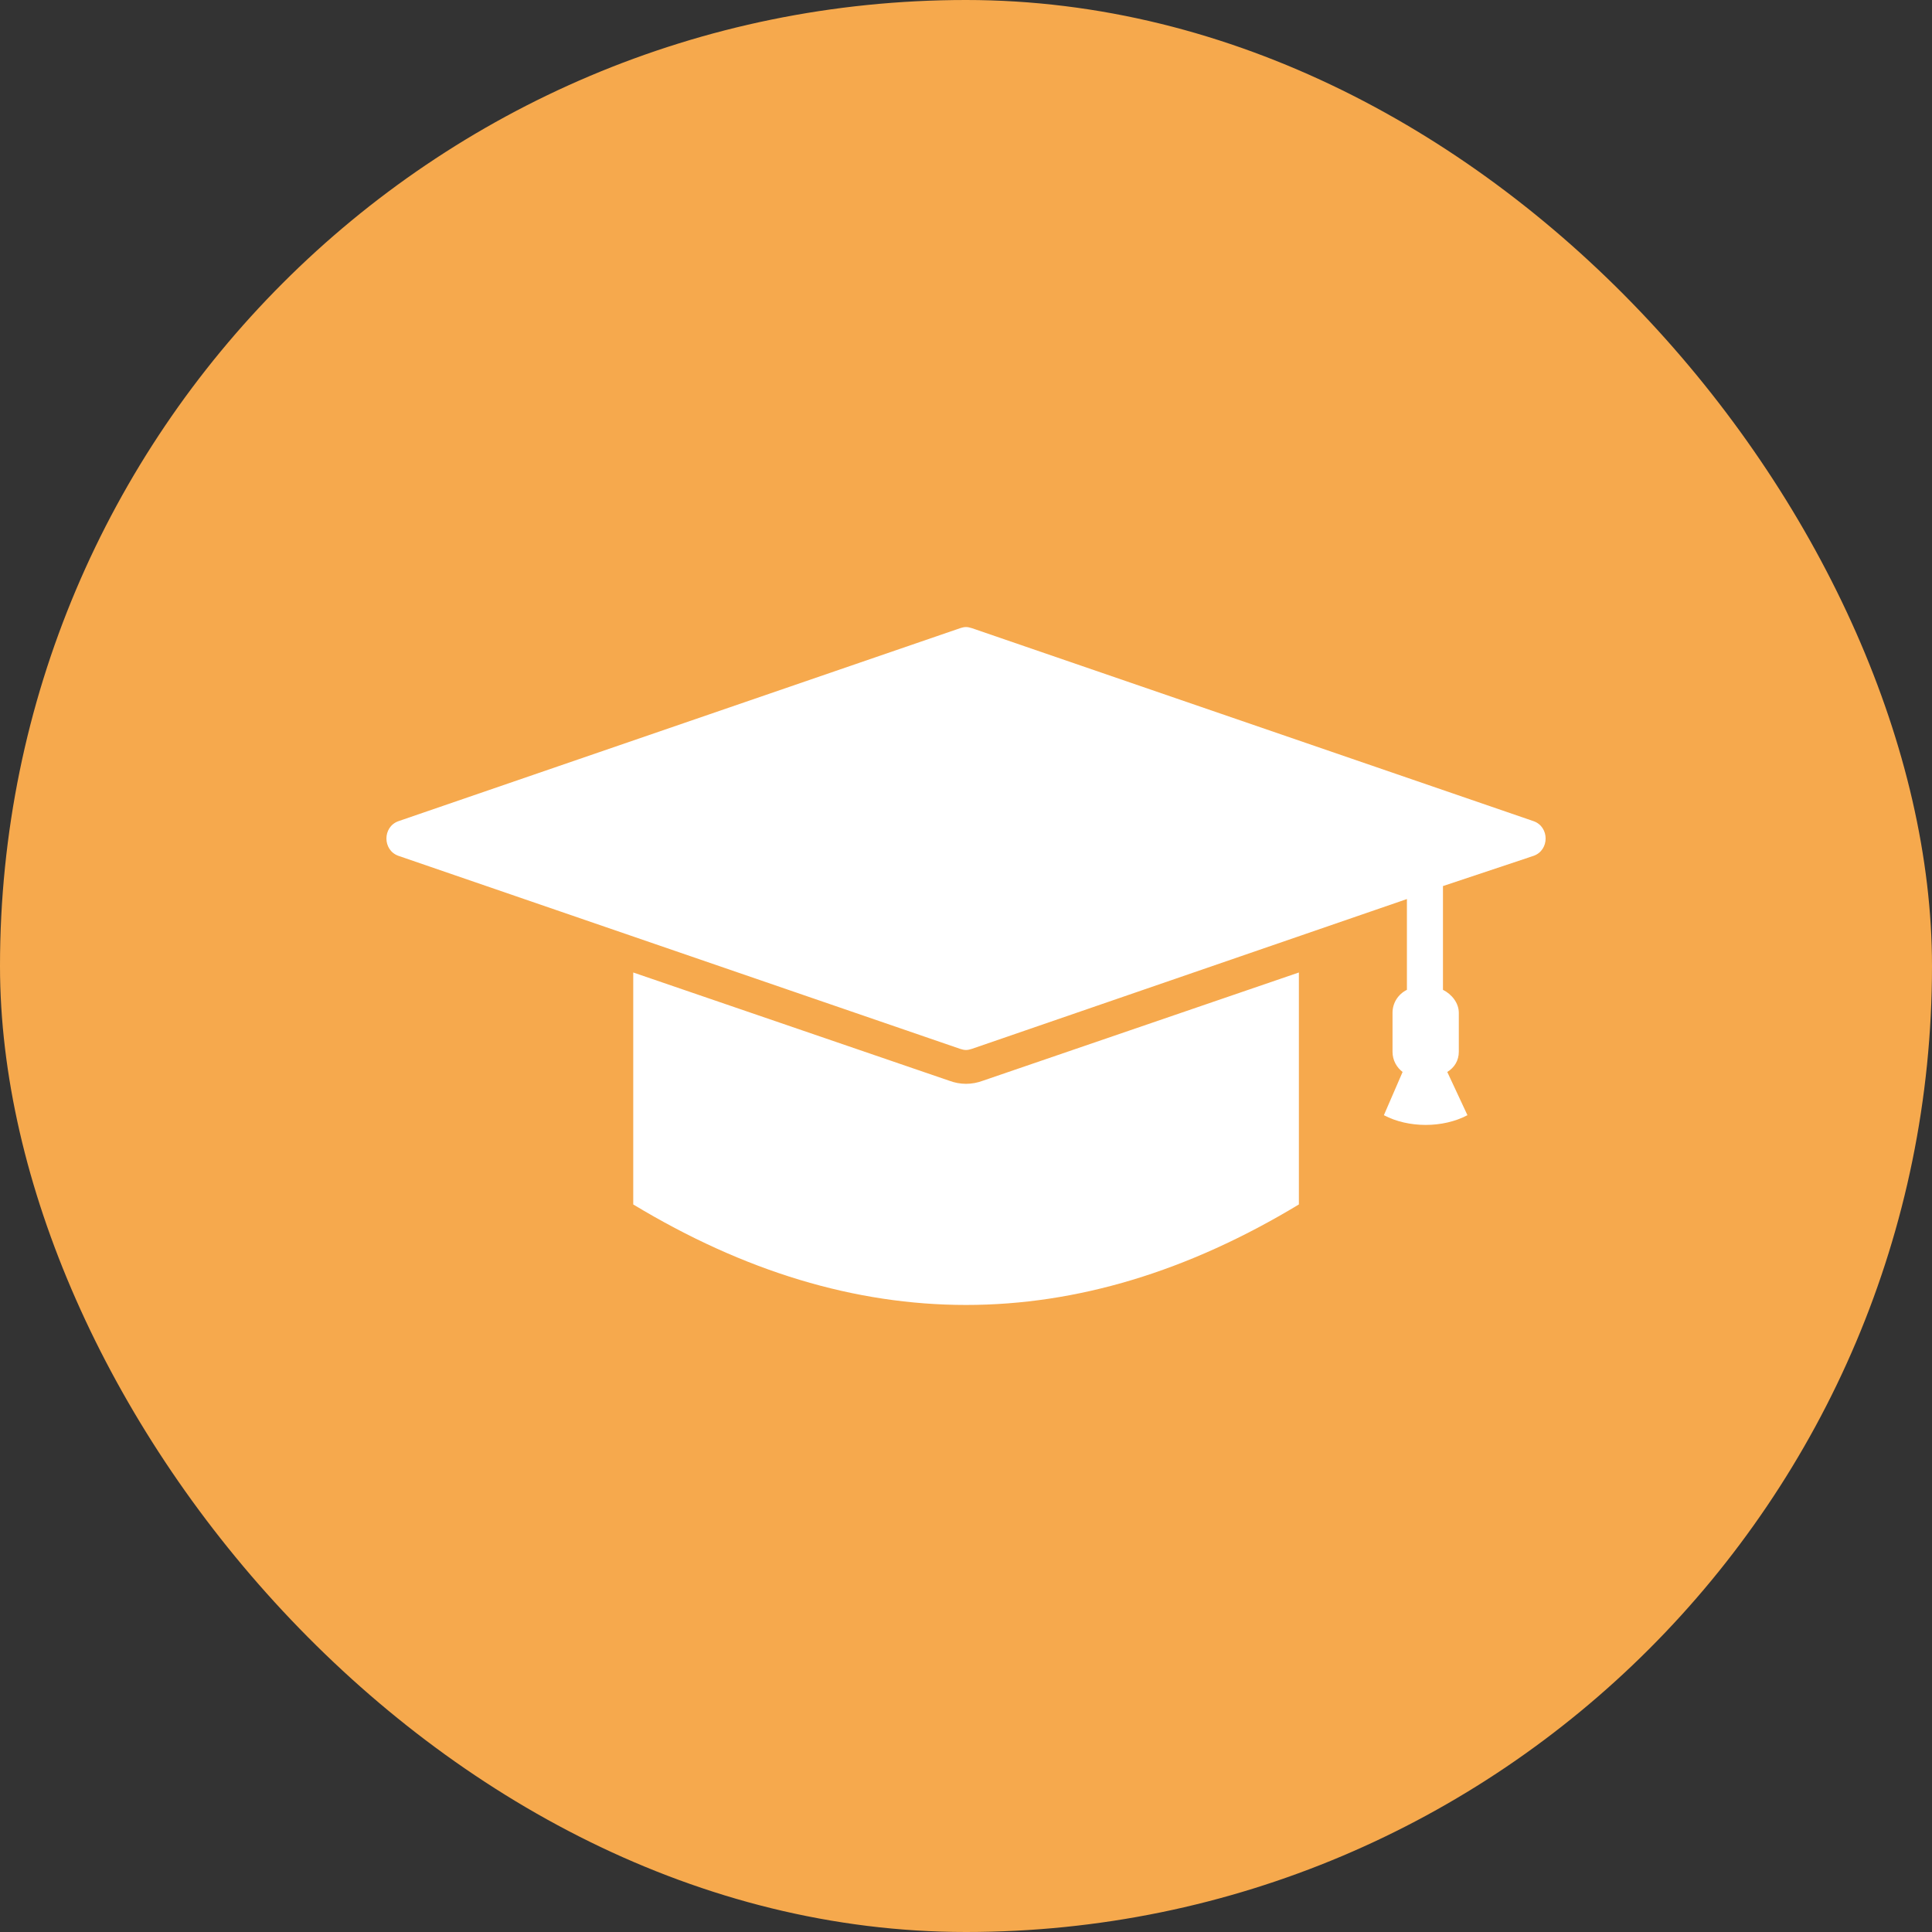
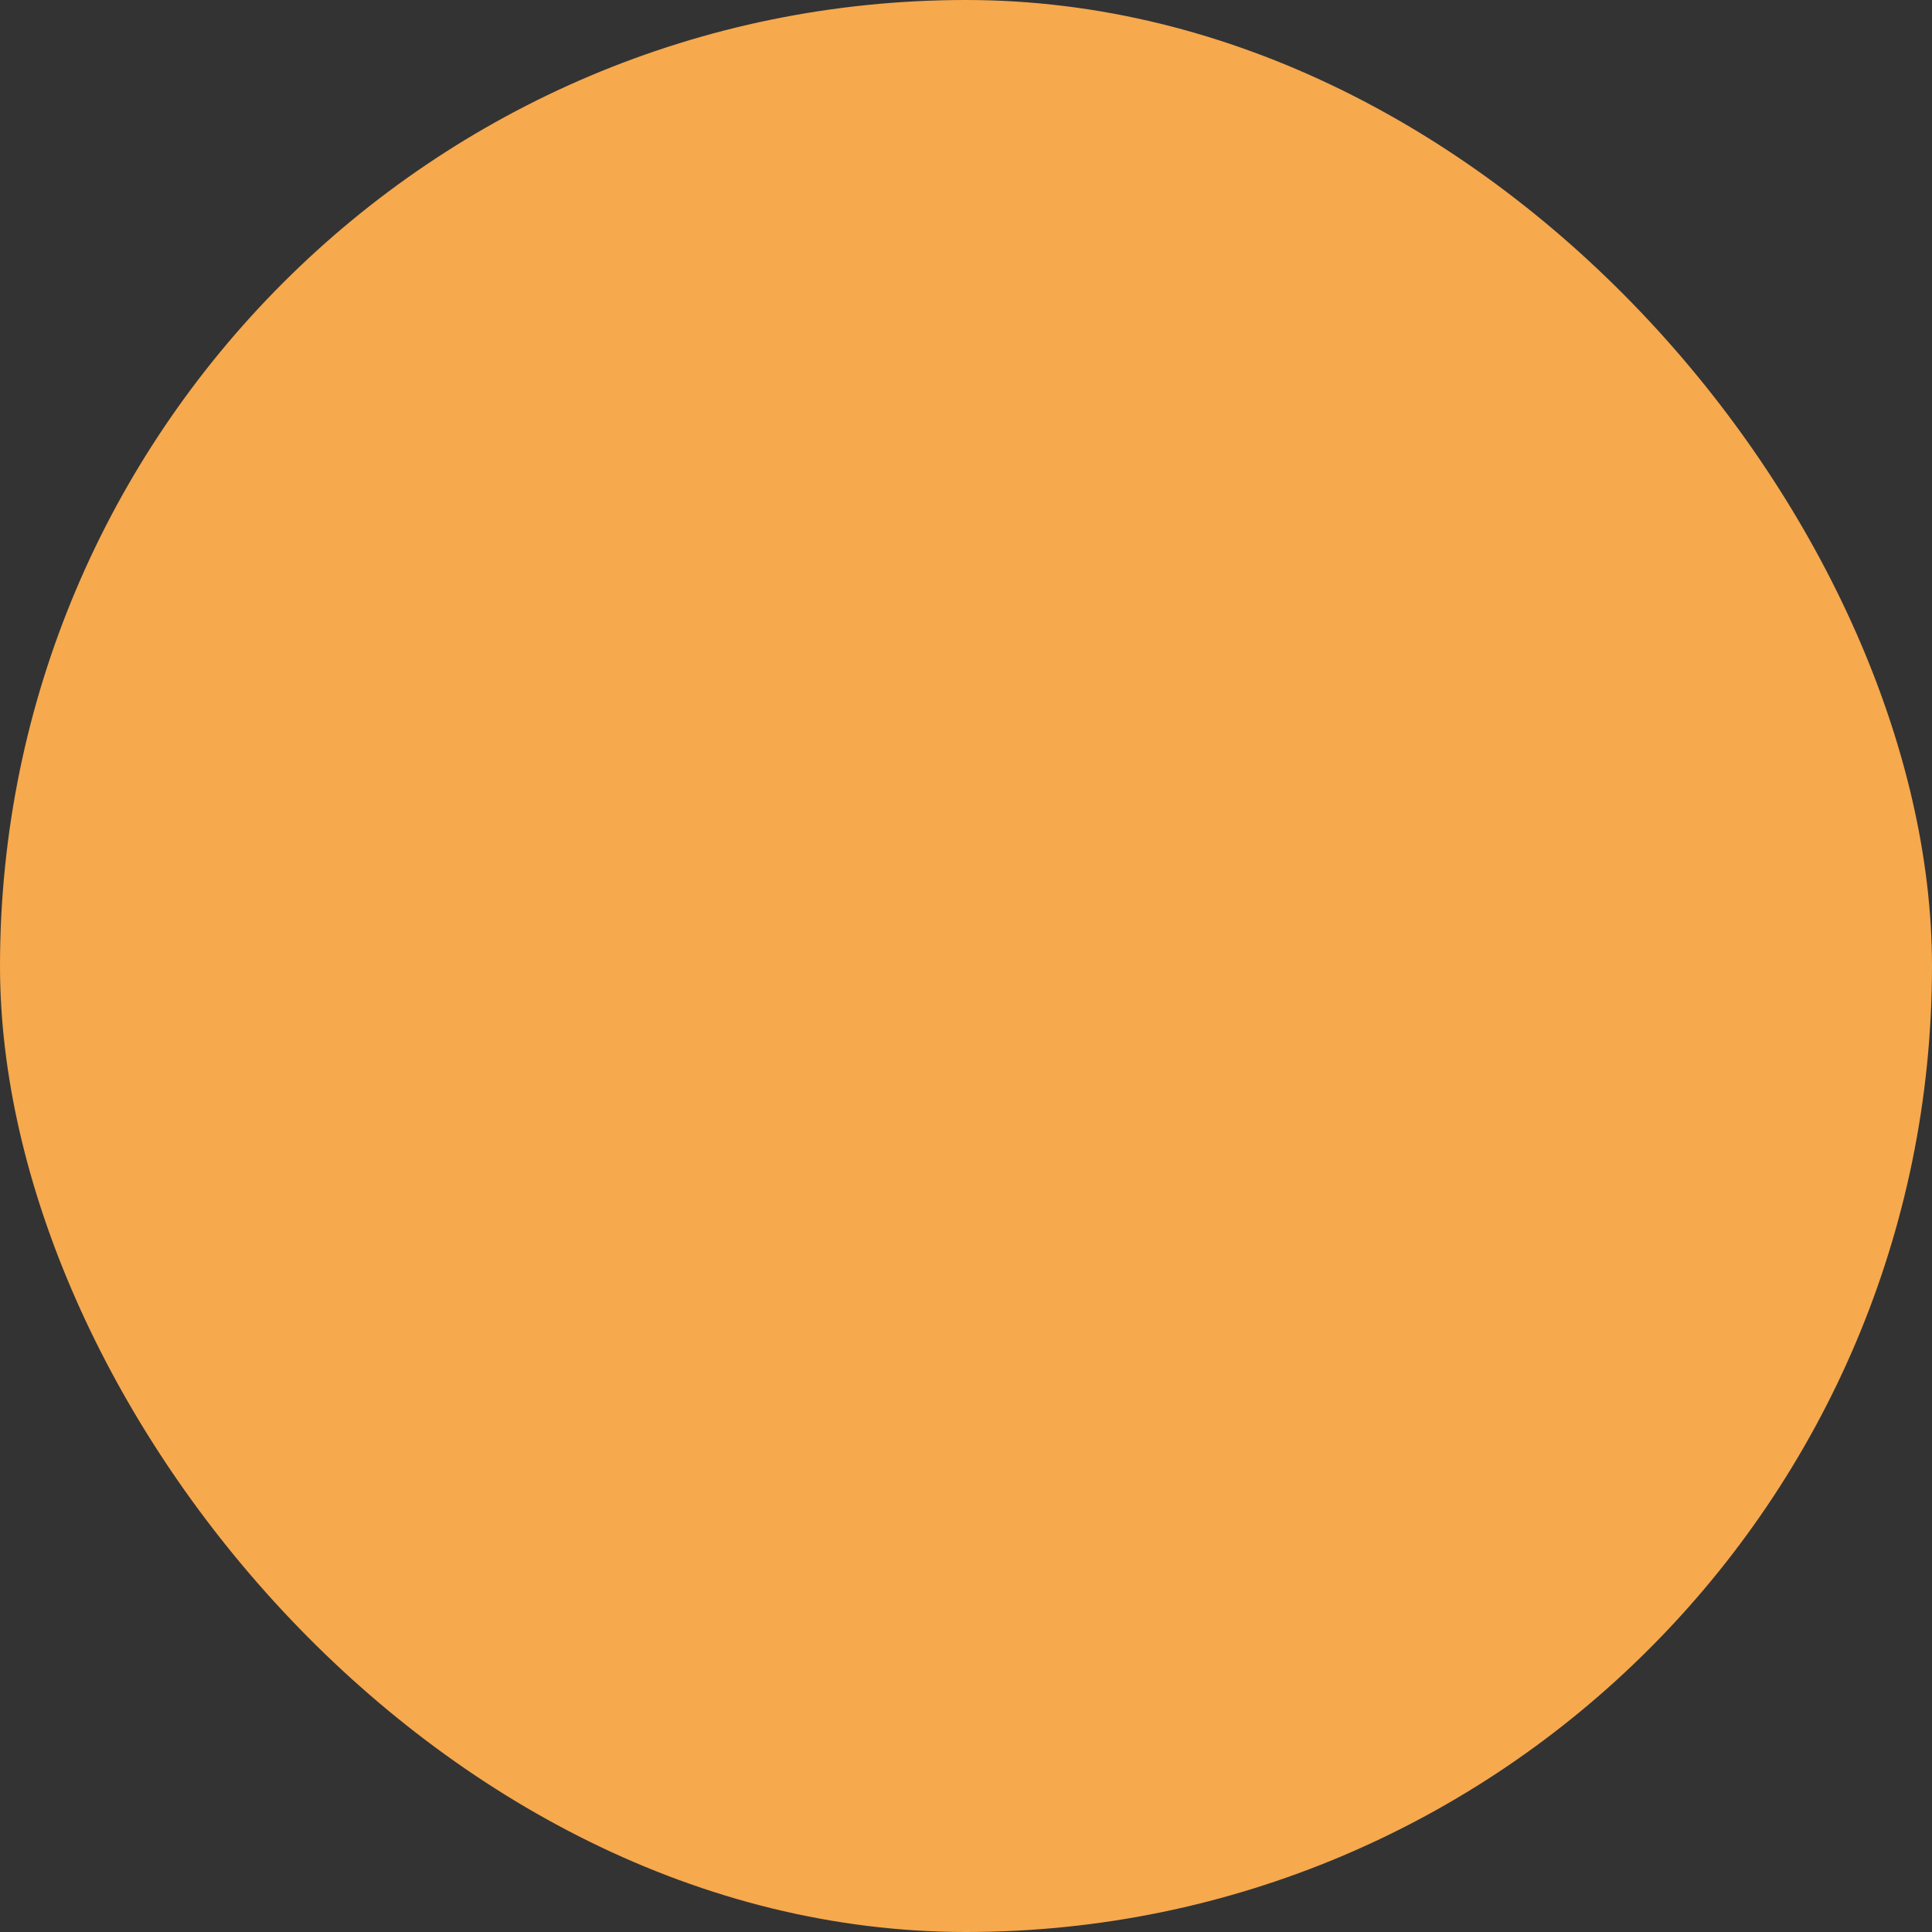
<svg xmlns="http://www.w3.org/2000/svg" width="64" height="64" viewBox="0 0 64 64" fill="none">
  <rect x="0" y="0" width="64" height="64" fill="#333333" stroke="none" />
  <rect width="64" height="64" rx="32" fill="#F6A94D" />
-   <path fill-rule="evenodd" clip-rule="evenodd" d="M32.193 20.808L50.807 27.204C51.332 27.395 51.332 28.159 50.807 28.349L47.8 29.352V32.789C48.087 32.933 48.325 33.22 48.325 33.552V34.842C48.325 35.128 48.181 35.366 47.943 35.51L48.611 36.942C47.8 37.372 46.655 37.372 45.843 36.942L46.463 35.51C46.273 35.366 46.129 35.128 46.129 34.842V33.552C46.129 33.218 46.319 32.932 46.606 32.789V29.782L32.191 34.746C32.047 34.794 31.953 34.794 31.809 34.746L13.194 28.349C12.67 28.159 12.67 27.395 13.194 27.204L31.809 20.808C31.953 20.76 32.047 20.76 32.191 20.808L32.193 20.808ZM43.027 32.215V39.899C35.678 44.338 28.326 44.338 20.977 39.899V32.215L31.429 35.795C31.811 35.939 32.192 35.939 32.575 35.795L43.027 32.215Z" fill="white" />
</svg>